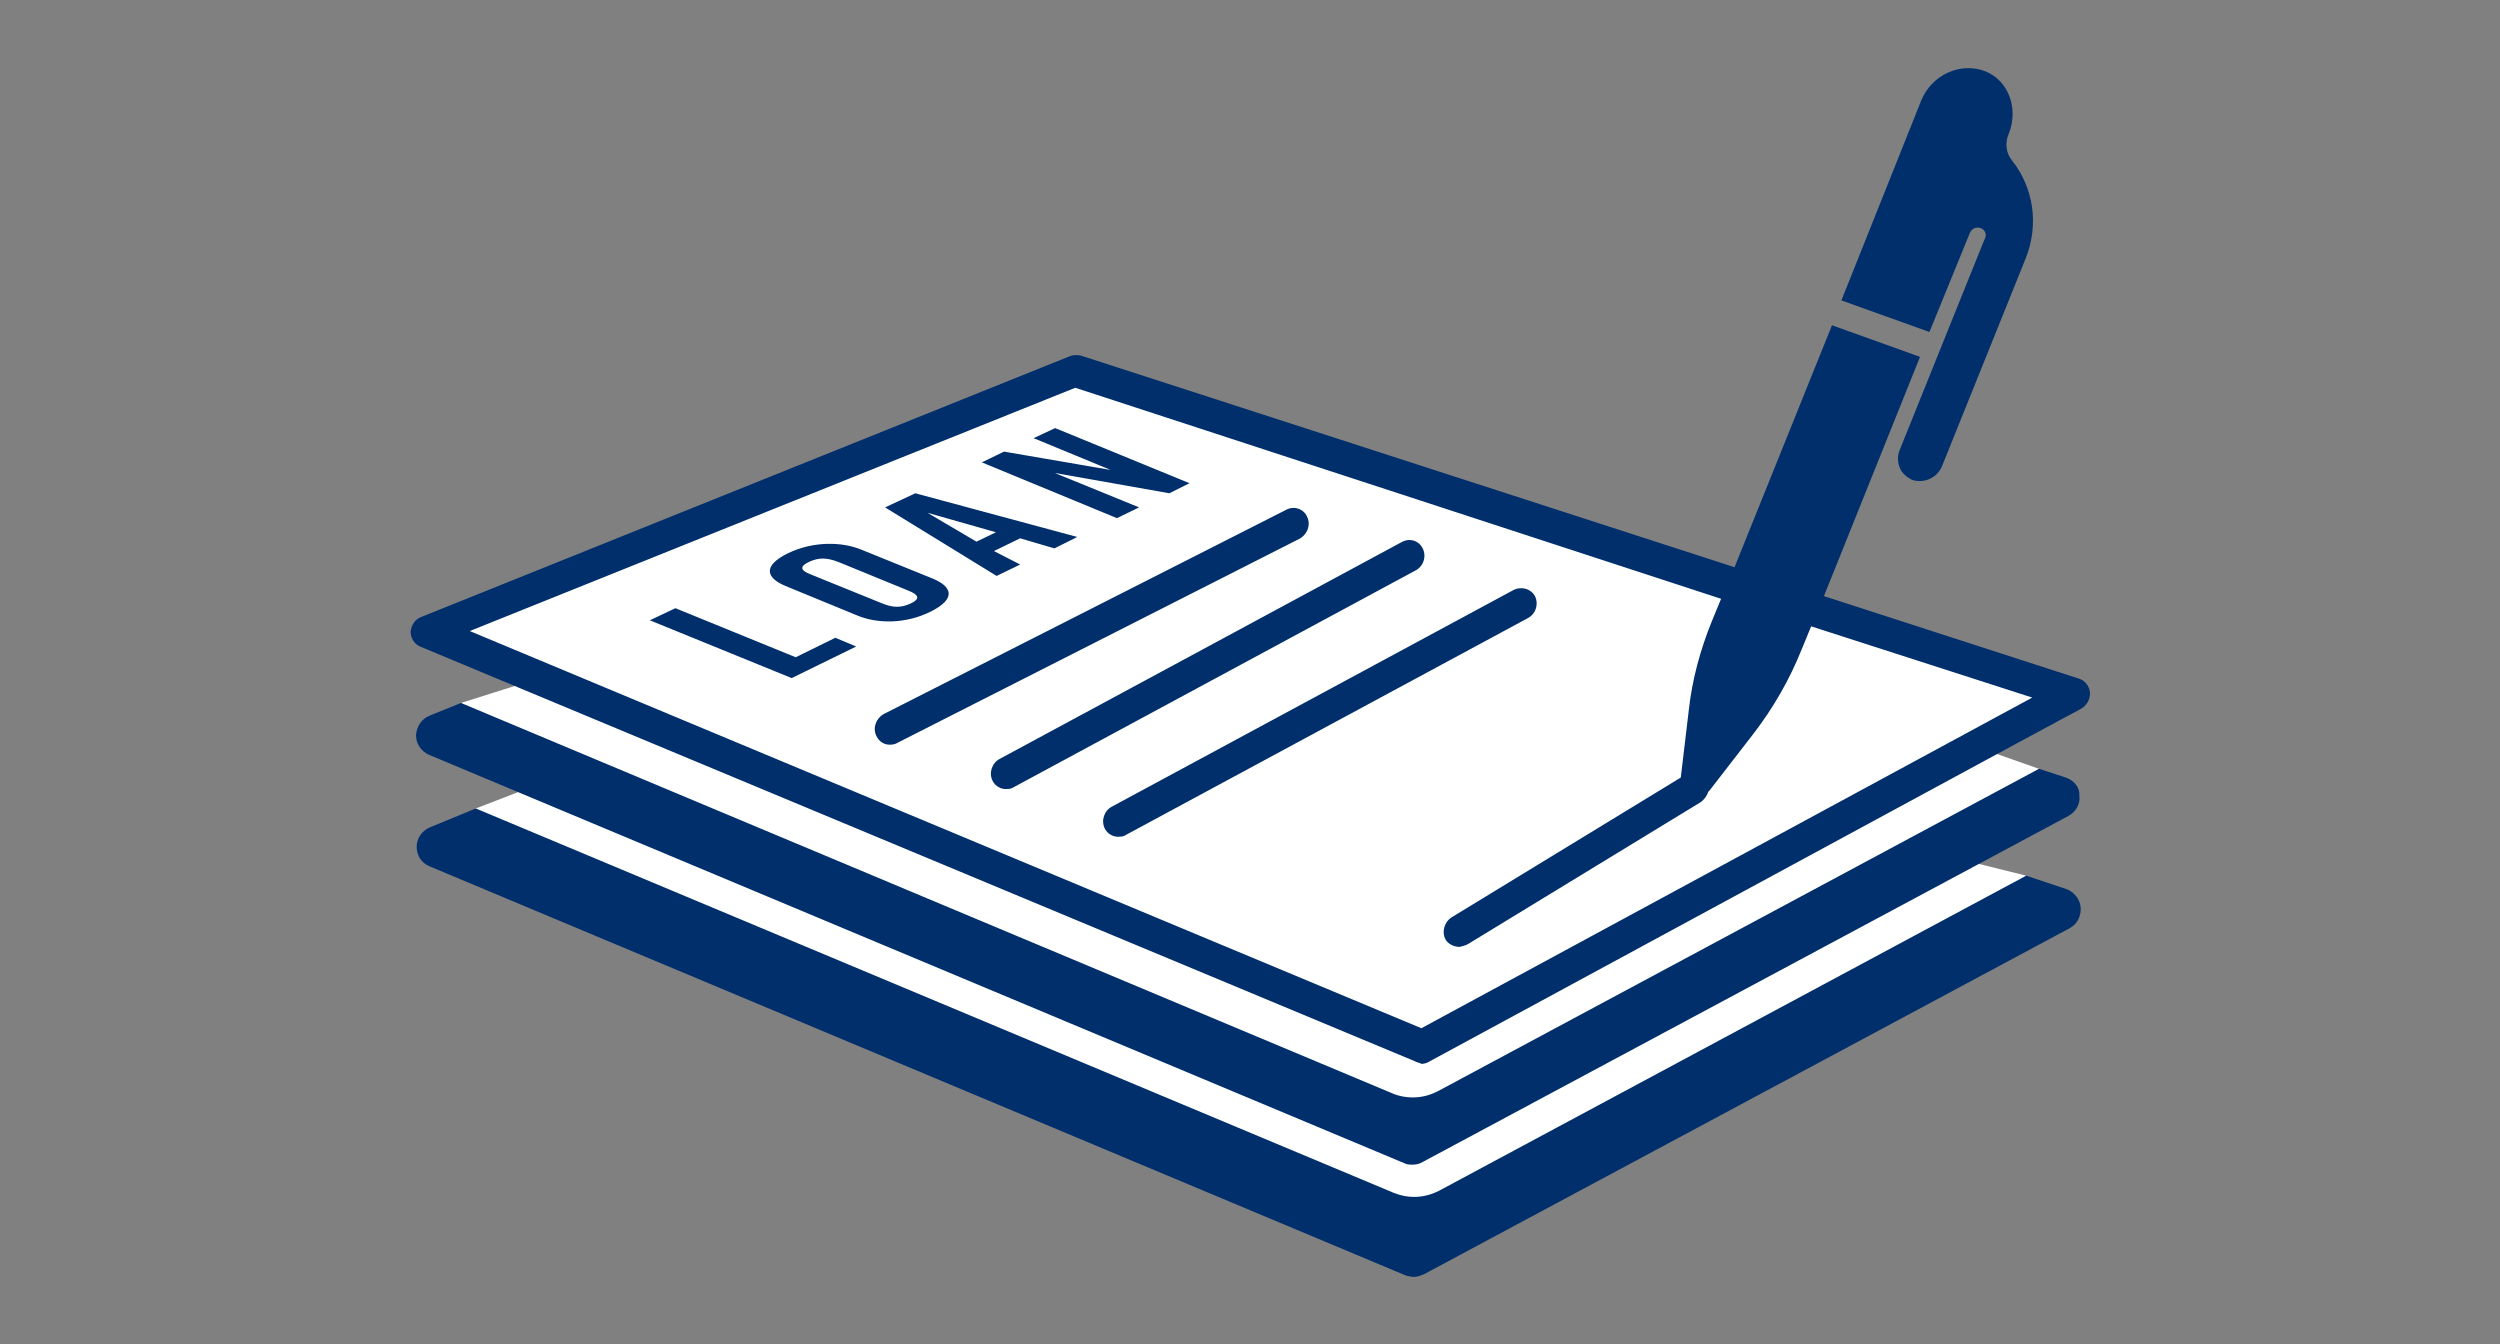
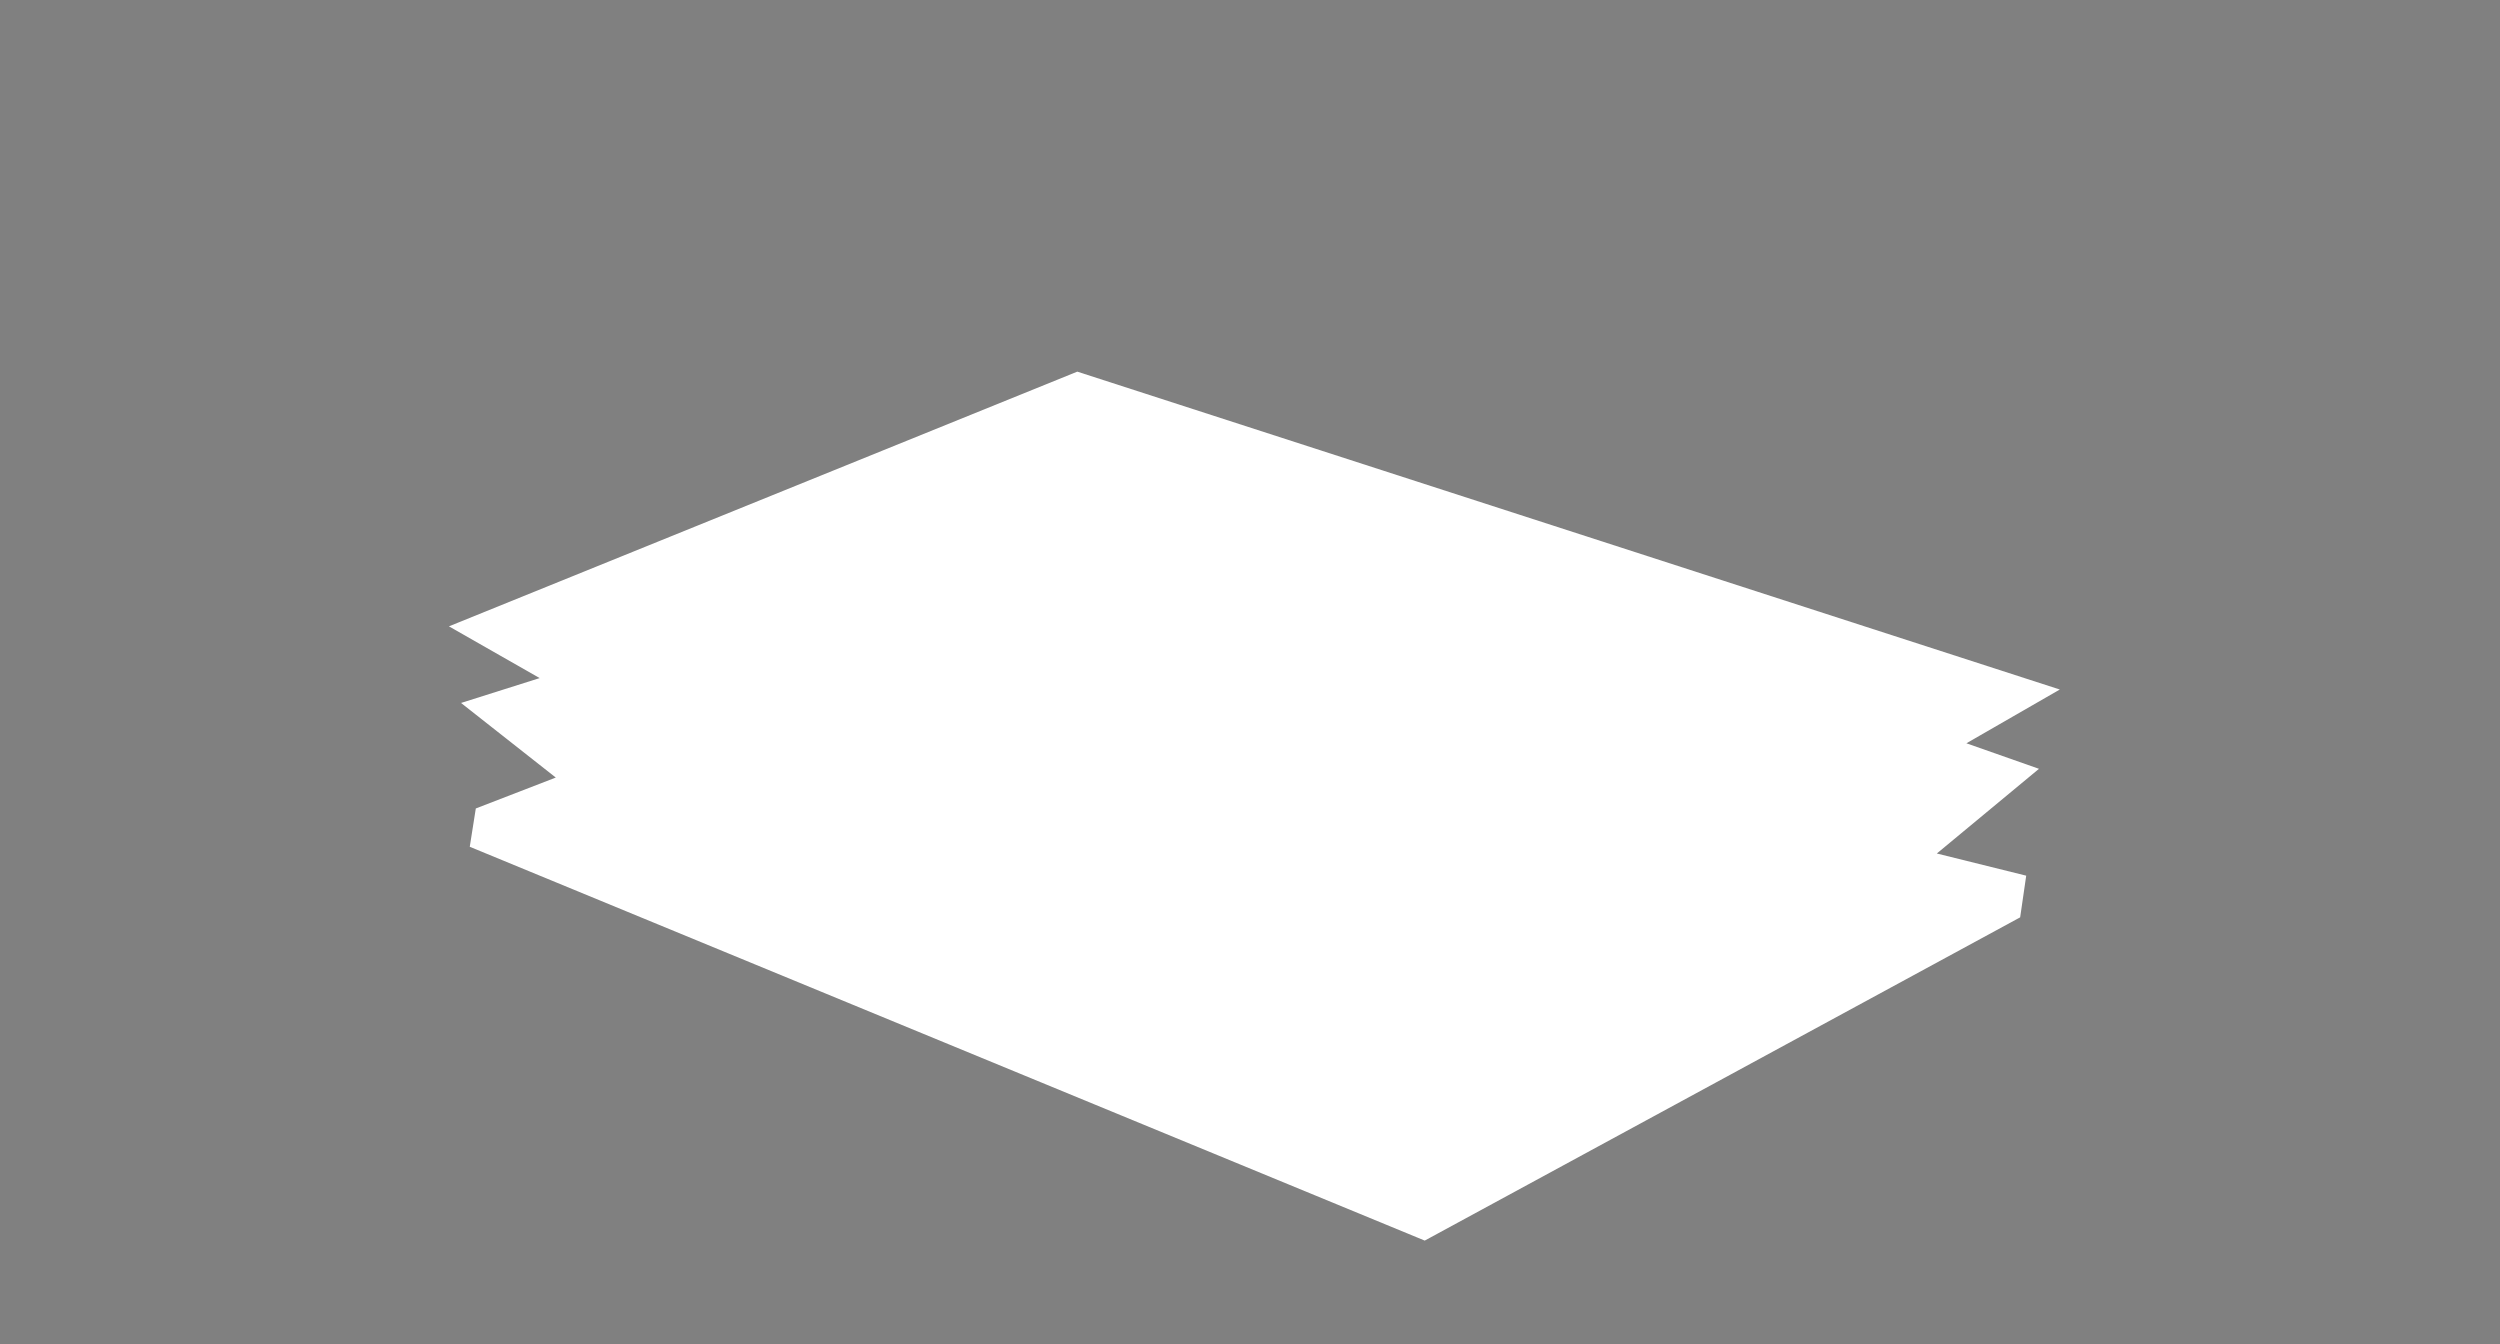
<svg xmlns="http://www.w3.org/2000/svg" version="1.1" id="Layer_1" x="0px" y="0px" viewBox="0 0 372 200" style="enable-background:new 0 0 372 200;" xml:space="preserve">
  <rect x="0" y="0" width="372" height="200" fill="#808080" stroke="none" />
  <style type="text/css">
	.st0{fill:none;}
	.st1{fill:#FFFFFF;}
	.st2{fill:#002F6C;}
</style>
-   <rect class="st0" width="372" height="200" />
  <polygon class="st1" points="70.8,120.3 82.7,115.7 68.6,104.6 80.3,100.9 66.8,93.2 160.3,55.3 306.5,102.6 292.6,110.6   303.4,114.4 288.2,127 301.5,130.3 300.6,136.5 212,184.6 69.9,126 " />
-   <path class="st2" d="M309.6,135c0.1,1.3-0.5,2.5-1.6,3.1l-96.1,51.5c-0.5,0.2-1,0.4-1.5,0.4c-0.4,0-0.8-0.1-1.2-0.2L63.9,128.9  c-1.2-0.5-1.9-1.6-1.9-2.9s0.8-2.4,2-2.9l6.8-2.8l136.6,57.2c1,0.4,2,0.6,3,0.6c1.3,0,2.5-0.3,3.7-0.9l87.4-46.9l6,2  C308.6,132.7,309.5,133.8,309.6,135z M307.4,115.7l-4-1.3l-89.5,48c-1.2,0.6-2.4,0.9-3.7,0.9c-1,0-2.1-0.2-3-0.6L68.6,104.6  l-4.7,1.9c-1.2,0.5-1.9,1.6-2,2.9c0,1.3,0.8,2.4,1.9,2.9L209,173.1c0.4,0.2,0.8,0.2,1.2,0.2c0.5,0,1-0.1,1.5-0.4l96.1-51.5  c1.1-0.6,1.8-1.8,1.6-3.1C309.5,117.2,308.6,116.1,307.4,115.7z M210.5,157.9l-148-61.7c-0.9-0.4-1.4-1.3-1.4-2.2  c0.1-1,0.7-1.9,1.6-2.2L159.2,53c0.5-0.2,1.1-0.2,1.6-0.1l97.3,31.5l14.5-36l13.1,4.7l-14.3,35.6l38,12.3c0.9,0.3,1.5,1.1,1.6,2.1  c0,1-0.5,1.9-1.4,2.4l-2.8,1.5l0,0l-7.6,4.1l0,0L212.6,158c-0.3,0.2-0.7,0.3-1.1,0.3C211.2,158.1,210.8,158.1,210.5,157.9z   M211.5,153l90.9-49.2l-32.9-10.6l-1.4,3.4c-1.8,4.5-4.2,8.7-7.2,12.6l-6.5,8.4c-0.1,0.1-0.1,0.1-0.2,0.2c-0.2,0.6-0.6,1.2-1.2,1.6  l-34.6,21.1c-0.4,0.2-0.8,0.3-1.2,0.4c-0.8,0-1.7-0.4-2.1-1.1c-0.6-1.1-0.2-2.6,0.9-3.3l34.1-20.8l1.2-10.1  c0.5-4.5,1.7-8.9,3.4-13.1l1.4-3.4L160,57.7L69.9,93.9L211.5,153z M127.4,96.2l-3.1-1.3l-5.9,2.9l-17.9-7.3l-3.8,1.8l21.1,8.6  L127.4,96.2z M127.6,91.6c2.9,1.2,7.1,1.3,10.9-0.6s3.2-3.7,0.3-4.9l-10.6-4.3c-2.9-1.2-7.1-1.3-10.9,0.5c-3.9,1.9-3.3,3.7-0.4,4.9  L127.6,91.6z M120.7,85.5c-1.6-0.6-1.8-1.2-0.3-1.9c1.5-0.7,2.7-0.6,4.3,0l10.5,4.3c1.5,0.6,1.8,1.2,0.3,1.9c-1.5,0.7-2.7,0.6-4.2,0  L120.7,85.5z M147.9,82l3.9-1.9l5.1,1.5l3.4-1.7l-24.1-6.5l-4.5,2.1l16.6,10.2l3.5-1.7L147.9,82z M138,76.3L138,76.3l10.2,2.9  l-2.9,1.4L138,76.3z M169.5,75.5L157,70.4h0.1l16.9,3l3-1.5l-20-8.2l-3.2,1.5l11.4,4.7h-0.1l-15.7-2.7l-3.3,1.6l20.1,8.3L169.5,75.5  z M293.1,34.7c0.6-1.5,2.8-0.8,2.3,0.7c-0.1,0.2-0.2,0.5-0.3,0.7l-12.4,30.8c-0.5,1.1-0.3,2.4,0.3,3.3c0.4,0.5,0.9,0.9,1.5,1.2  c1.8,0.6,3.8-0.3,4.5-2.1l12.4-30.8c2.1-5.2,1.1-10.7-2-14.6c-0.9-1.1-1.1-2.6-0.5-4c1.5-3.7,0-7.9-3.5-9.3  c-3.7-1.4-7.9,0.5-9.5,4.3L274,44.7l13.1,4.7L293.1,34.7z M193.3,80.2c1.2-0.6,1.8-2.1,1.2-3.3c-0.5-1.2-2-1.7-3.2-1l-59.7,30.3  c-1.2,0.6-1.8,2.1-1.2,3.3c0.4,0.9,1.3,1.4,2.2,1.3c0.3,0,0.7-0.1,1-0.3L193.3,80.2z M210.6,84.9c1.2-0.6,1.7-2.1,1.1-3.3  c-0.6-1.2-2-1.6-3.2-0.9l-59.7,32.2c-1.2,0.6-1.7,2.1-1.1,3.3c0.4,0.8,1.3,1.3,2.2,1.2c0.4,0,0.7-0.1,1-0.3L210.6,84.9z M225.2,87.8  L165.5,120c-1.2,0.6-1.7,2.1-1.1,3.3c0.4,0.8,1.3,1.3,2.2,1.2c0.4,0,0.7-0.1,1-0.3L227.3,92c1.2-0.6,1.7-2.1,1.1-3.3  C227.8,87.6,226.4,87.2,225.2,87.8z" />
</svg>